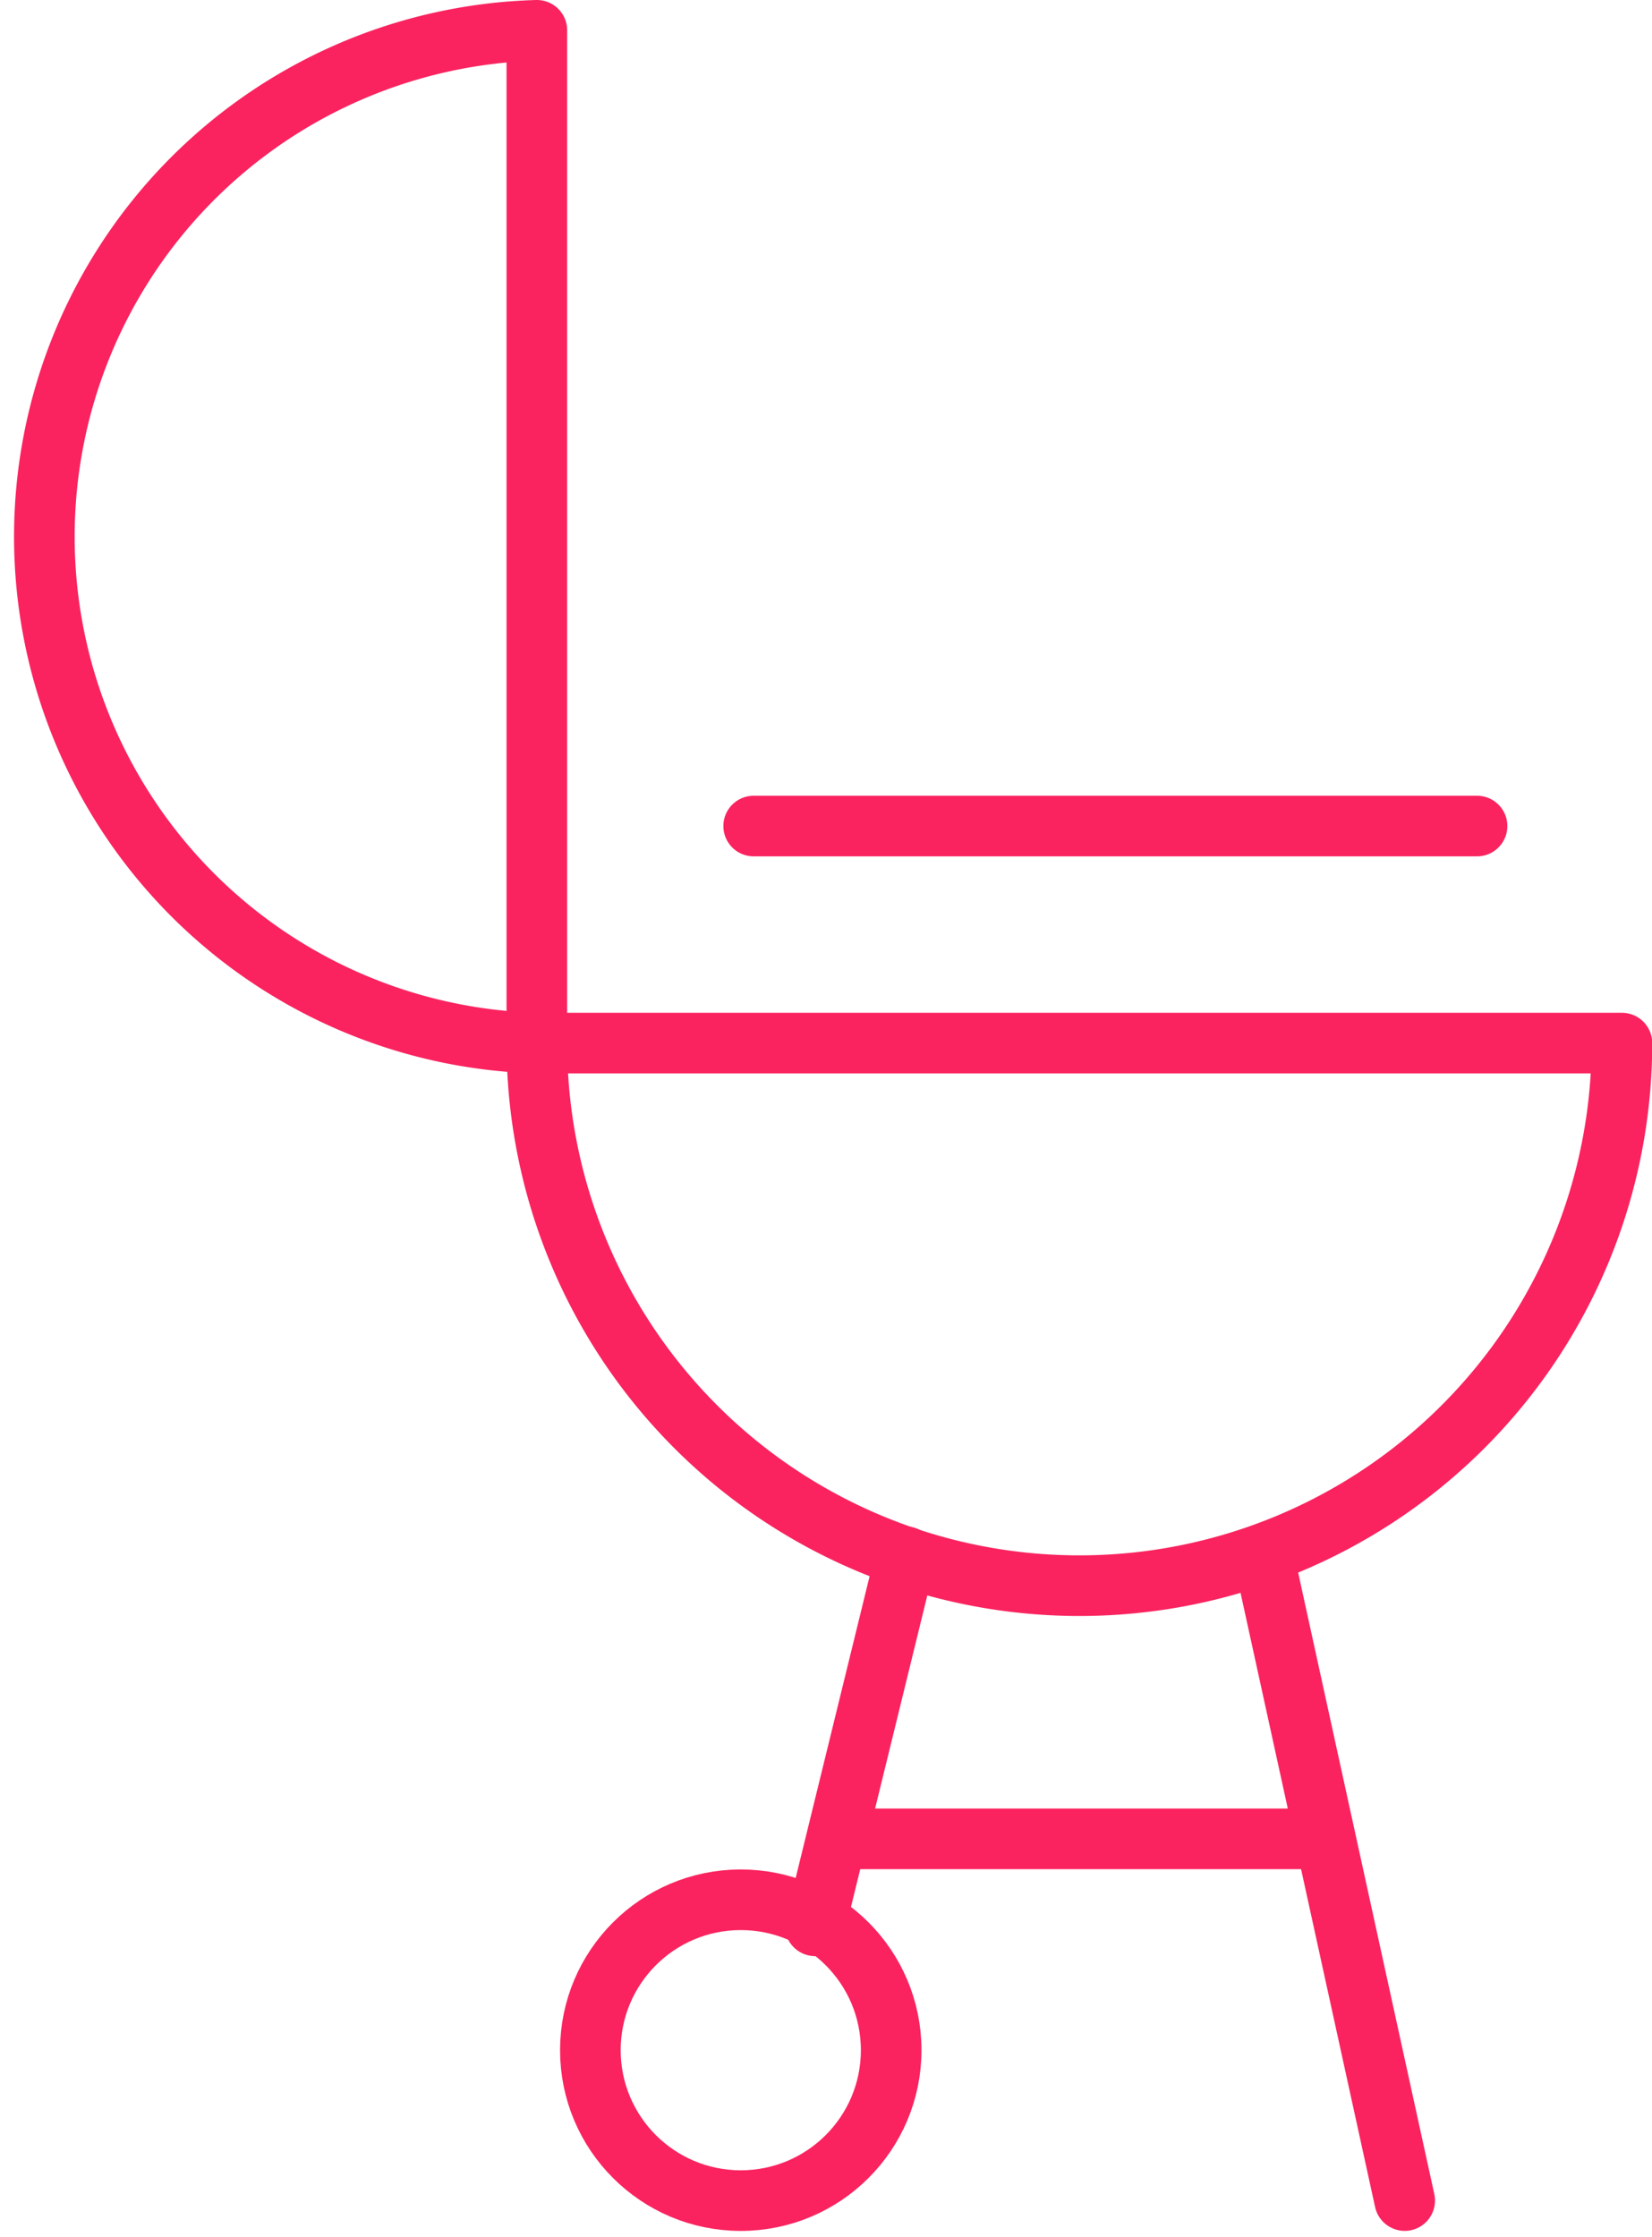
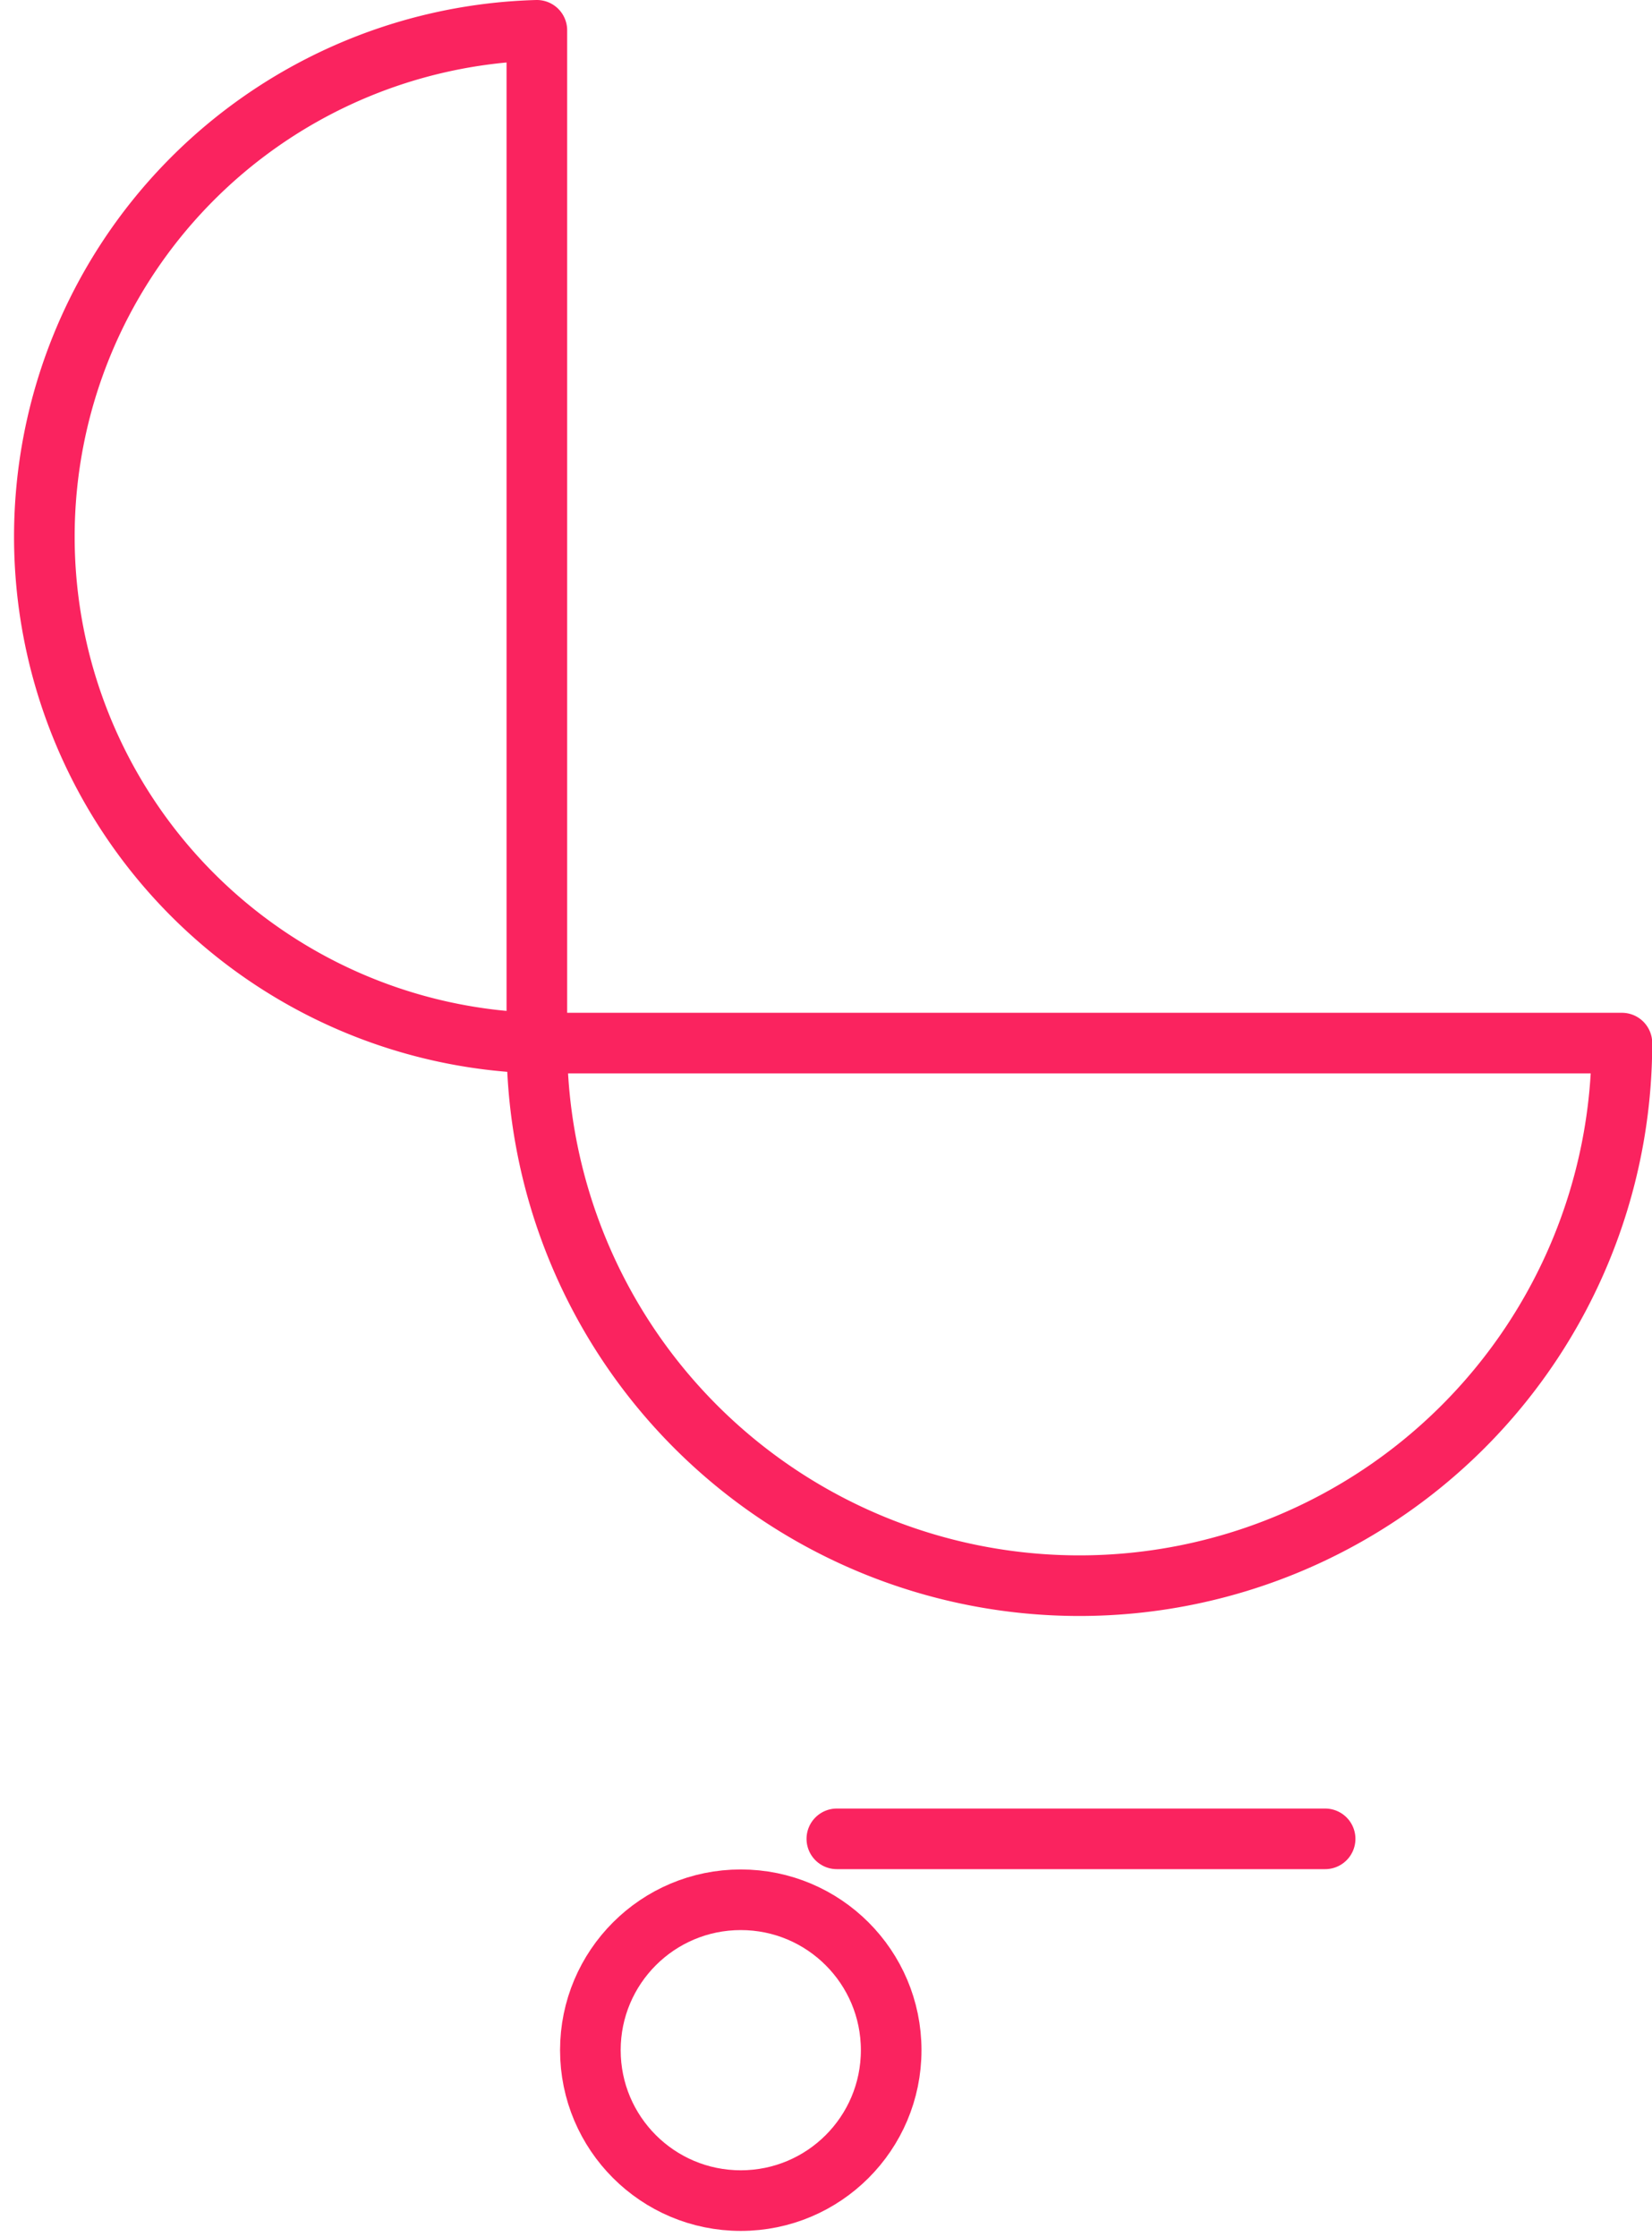
<svg xmlns="http://www.w3.org/2000/svg" width="38.157" height="51.657" viewBox="0 0 38.157 51.657">
  <g id="barbecue-grill-967_0619df98-dcf7-49f9-8af6-0a0807b33d09" transform="translate(-9.3 -1.3)">
-     <path id="layer2" d="M46.708,24H30M45.037,55.745l-3.258-14.87m-8.27,0L31.42,49.4" transform="translate(-3.292 -3.622)" fill="none" stroke="#fa235f" stroke-linecap="round" stroke-linejoin="round" stroke-width="1.4" />
    <circle id="layer2-2" data-name="layer2" cx="3.474" cy="3.474" r="3.474" transform="translate(22.936 45.176)" fill="none" stroke="#fa235f" stroke-linecap="round" stroke-linejoin="round" stroke-width="1.4" />
    <path id="layer2-3" data-name="layer2" d="M43.578,52H32.3" transform="translate(-3.671 -8.231)" fill="none" stroke="#fa235f" stroke-linecap="round" stroke-linejoin="round" stroke-width="1.4" />
    <path id="layer1" d="M21.7,25.391a12.531,12.531,0,0,0,25.062,0ZM21.7,2a11.7,11.7,0,0,0,0,23.391Z" transform="translate(0)" fill="none" stroke="#fa235f" stroke-linecap="round" stroke-linejoin="round" stroke-width="1.4" />
  </g>
</svg>